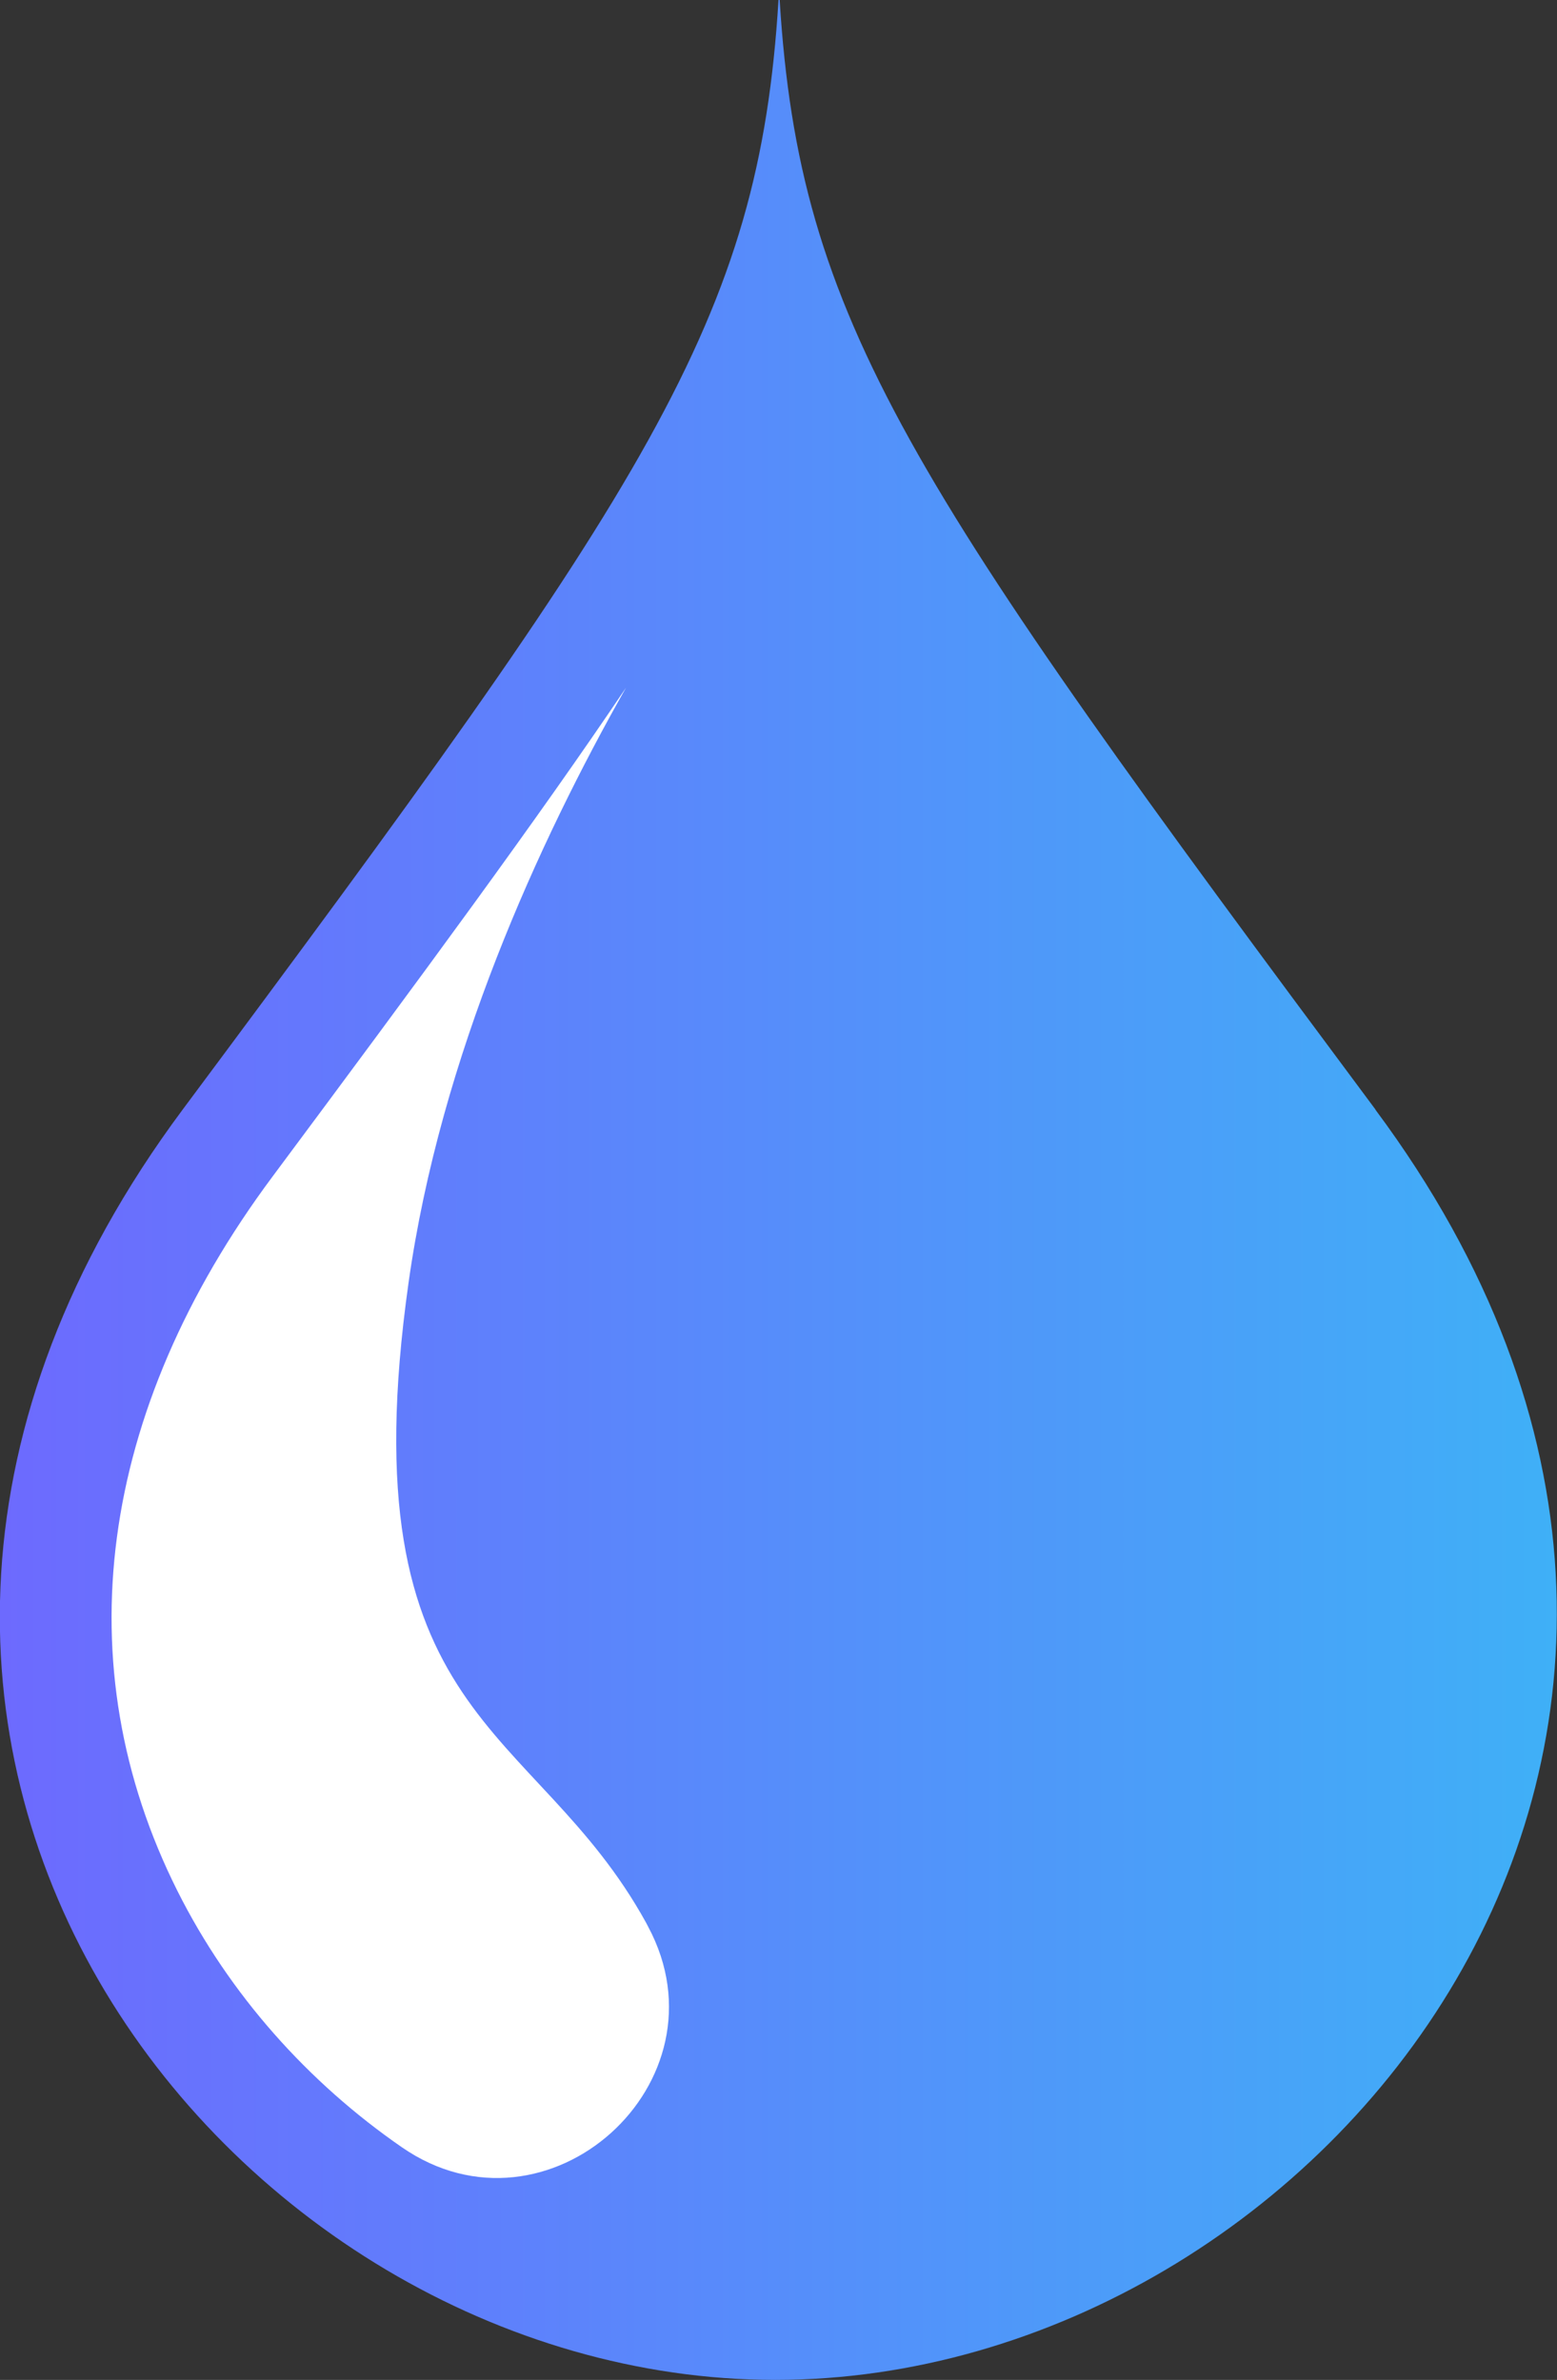
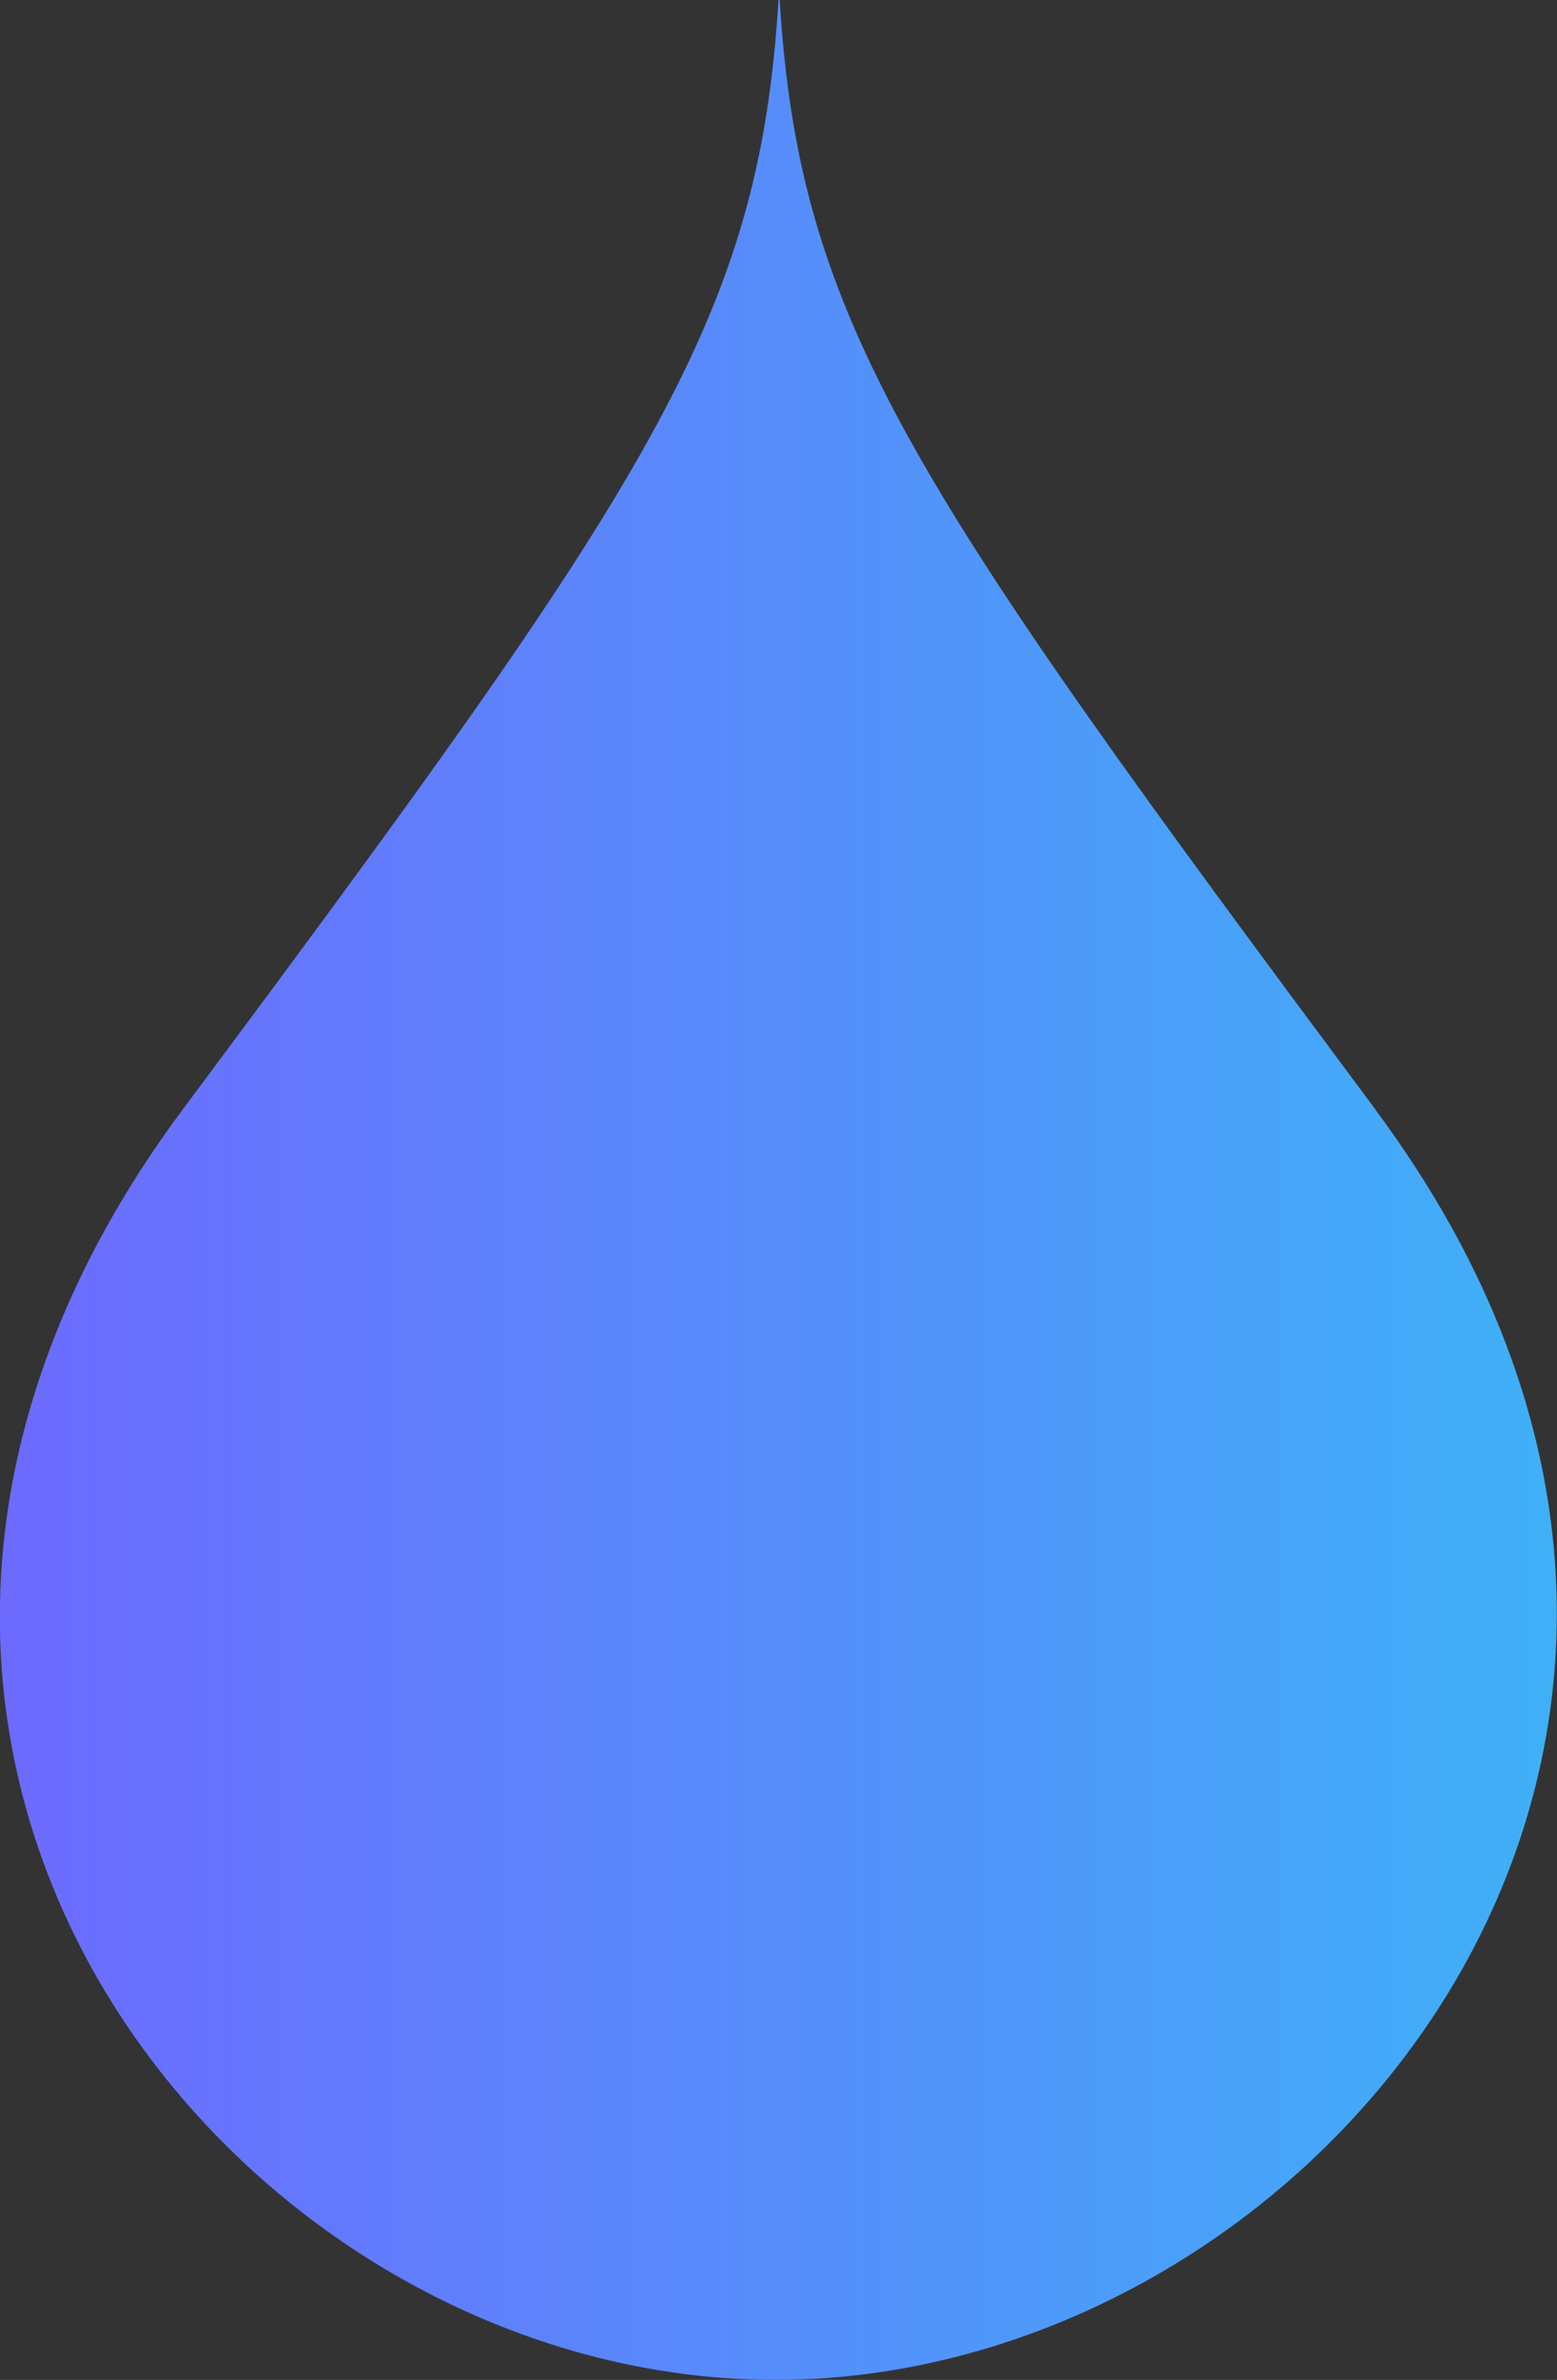
<svg xmlns="http://www.w3.org/2000/svg" id="_レイヤー_2" width="93.52" height="142.93" viewBox="0 0 93.52 142.93">
  <rect x="0" y="0" width="93.52" height="142.93" fill="#333333" stroke="none" />
  <defs>
    <style>.cls-1{fill:url(#linear-gradient);}.cls-1,.cls-2{stroke-width:0px;}.cls-2{fill:#fff;}</style>
    <linearGradient id="linear-gradient" x1="0" y1="71.47" x2="93.52" y2="71.47" gradientUnits="userSpaceOnUse">
      <stop offset="0" stop-color="#6d6afe" />
      <stop offset="1" stop-color="#3fb0f7" />
    </linearGradient>
  </defs>
  <g id="Message">
    <path class="cls-1" d="m82.62,66.64C54.56,28.94,48.02,19.28,46.83,0h-.07c-1.18,19.28-7.72,28.94-35.79,66.64-28.06,37.71,2.72,76.29,35.6,76.29s64.1-38.58,36.04-76.29Z" />
-     <path class="cls-2" d="m38.81,115.48c-6.72-12.2-18.01-11.96-14.27-38.45,1.92-13.61,7.83-26.49,13.06-35.73-5.27,7.83-12.19,17.21-21.23,29.36-10.5,14.1-12.52,29.34-5.71,42.91,3.12,6.22,7.85,11.5,13.48,15.39,8.73,6.04,19.8-3.89,14.79-13.25-.04-.08-.08-.15-.12-.23Z" />
  </g>
</svg>